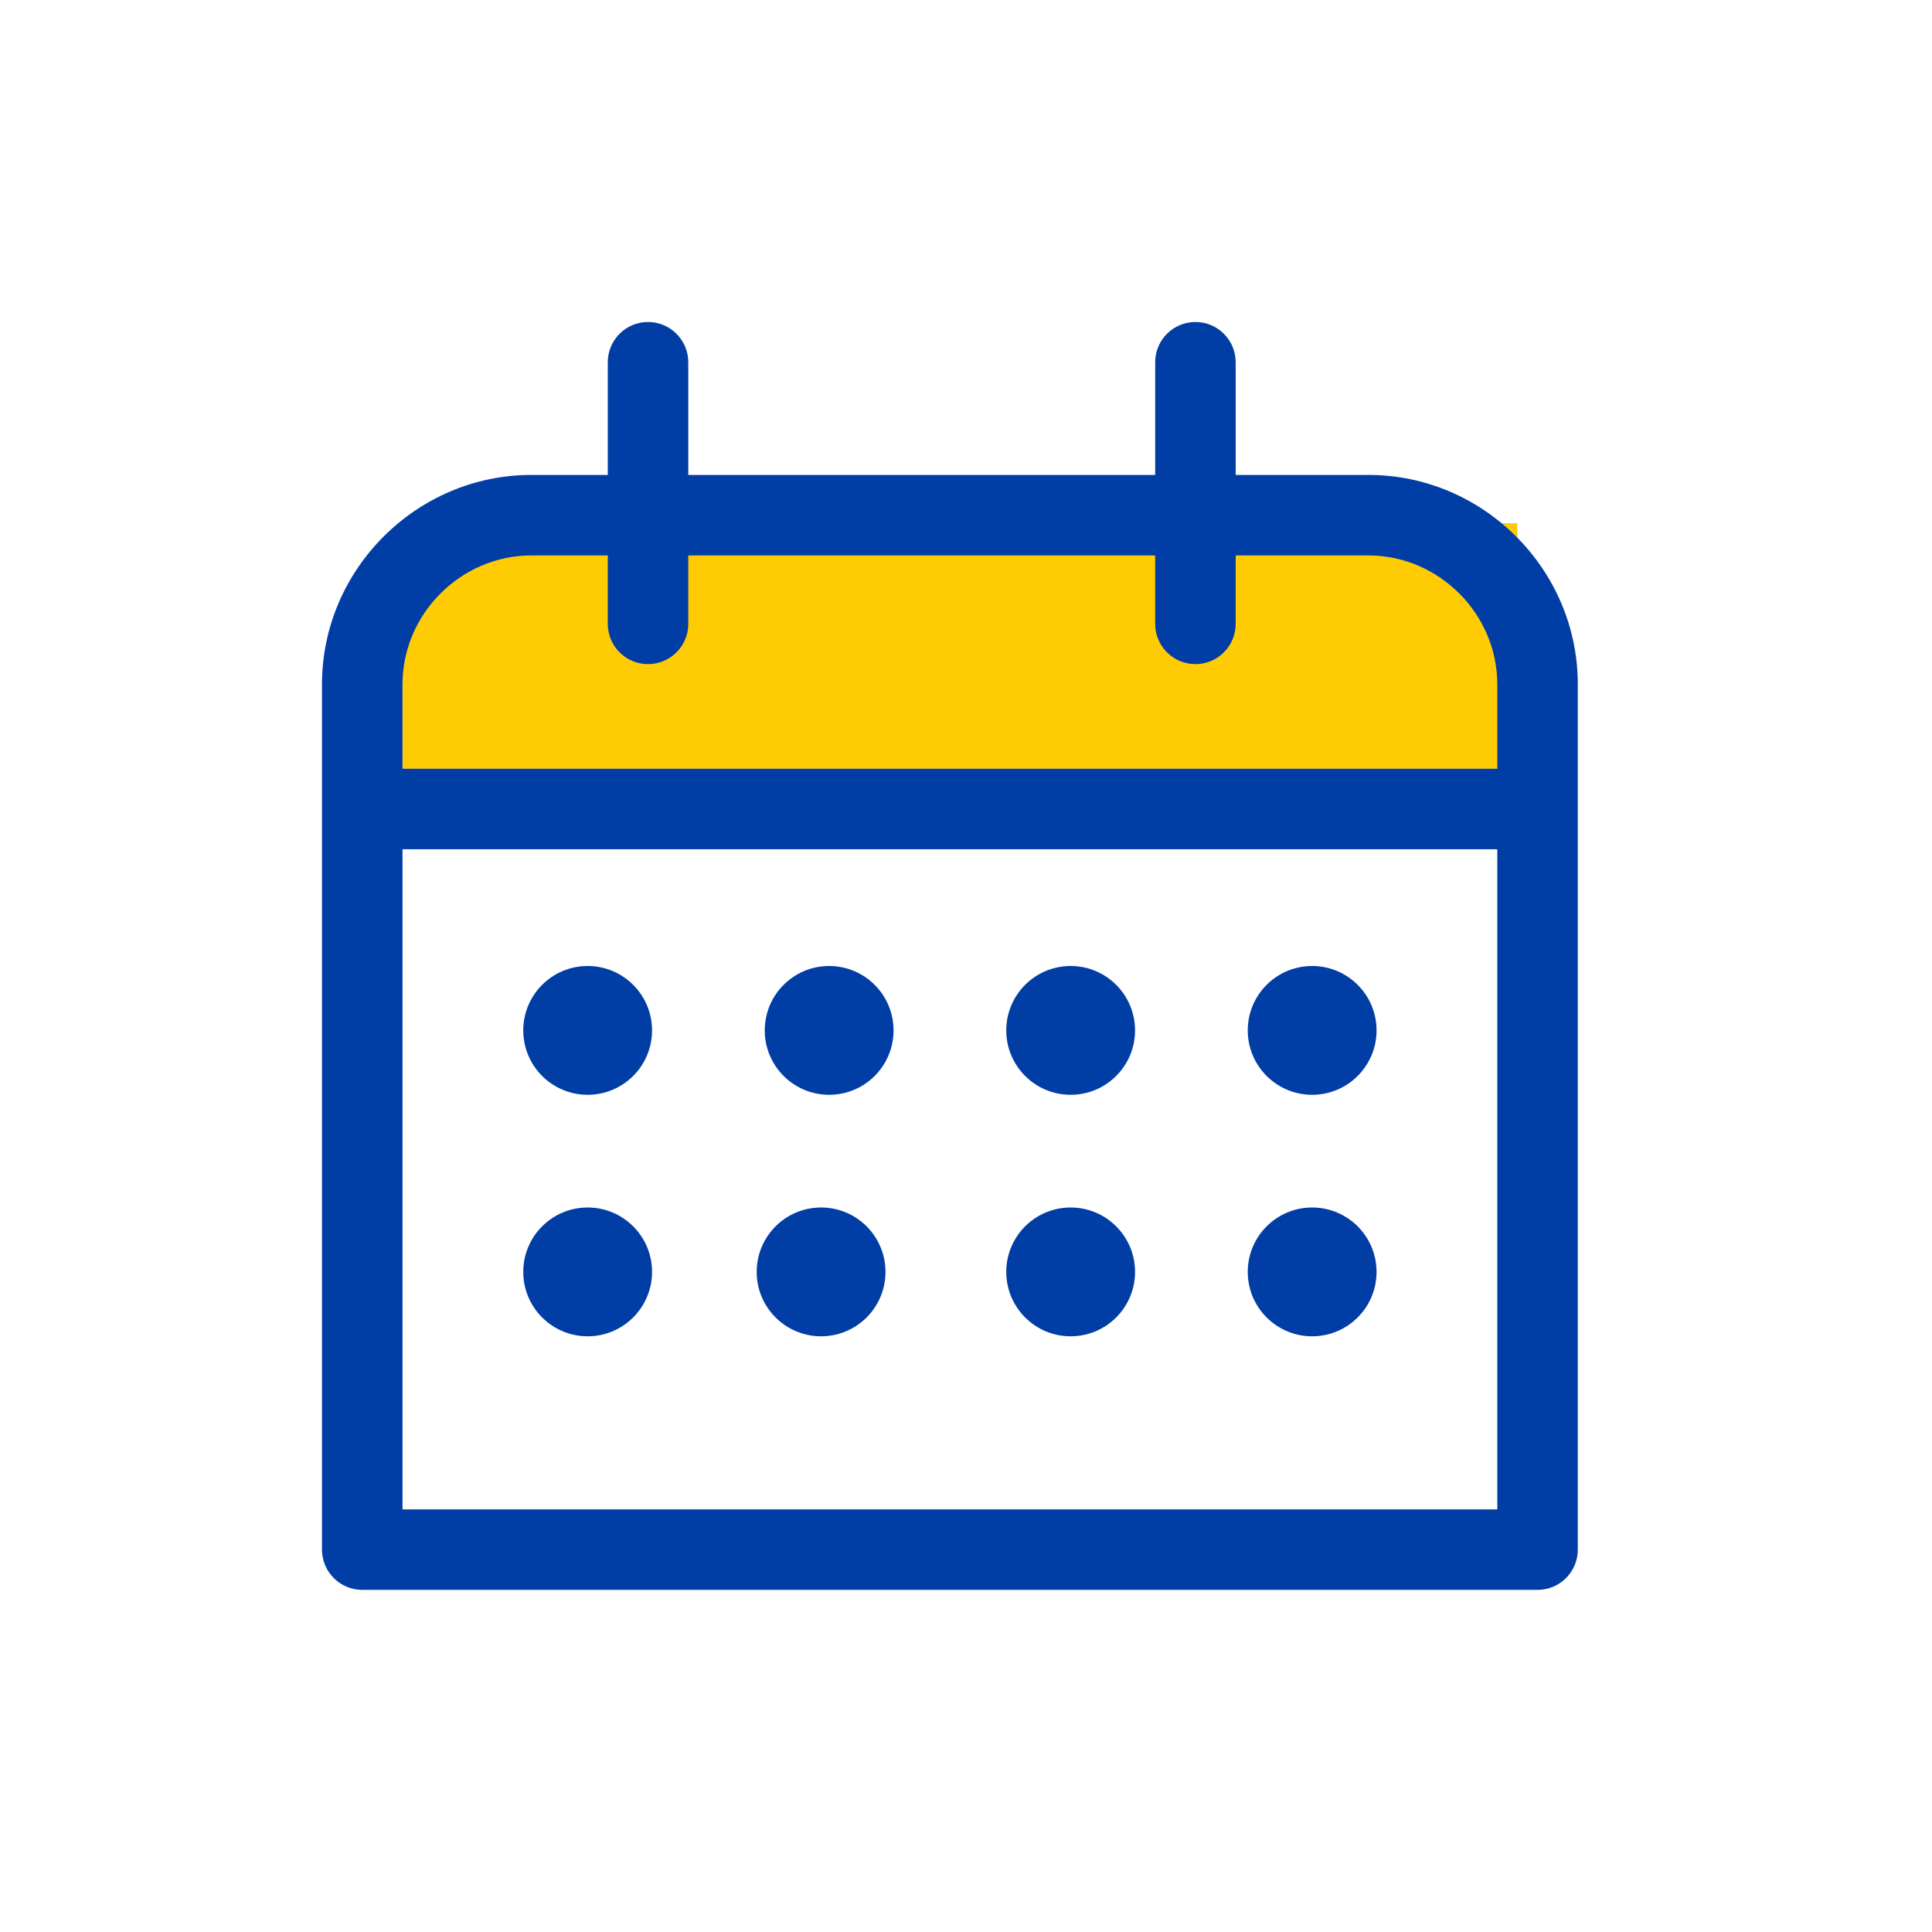
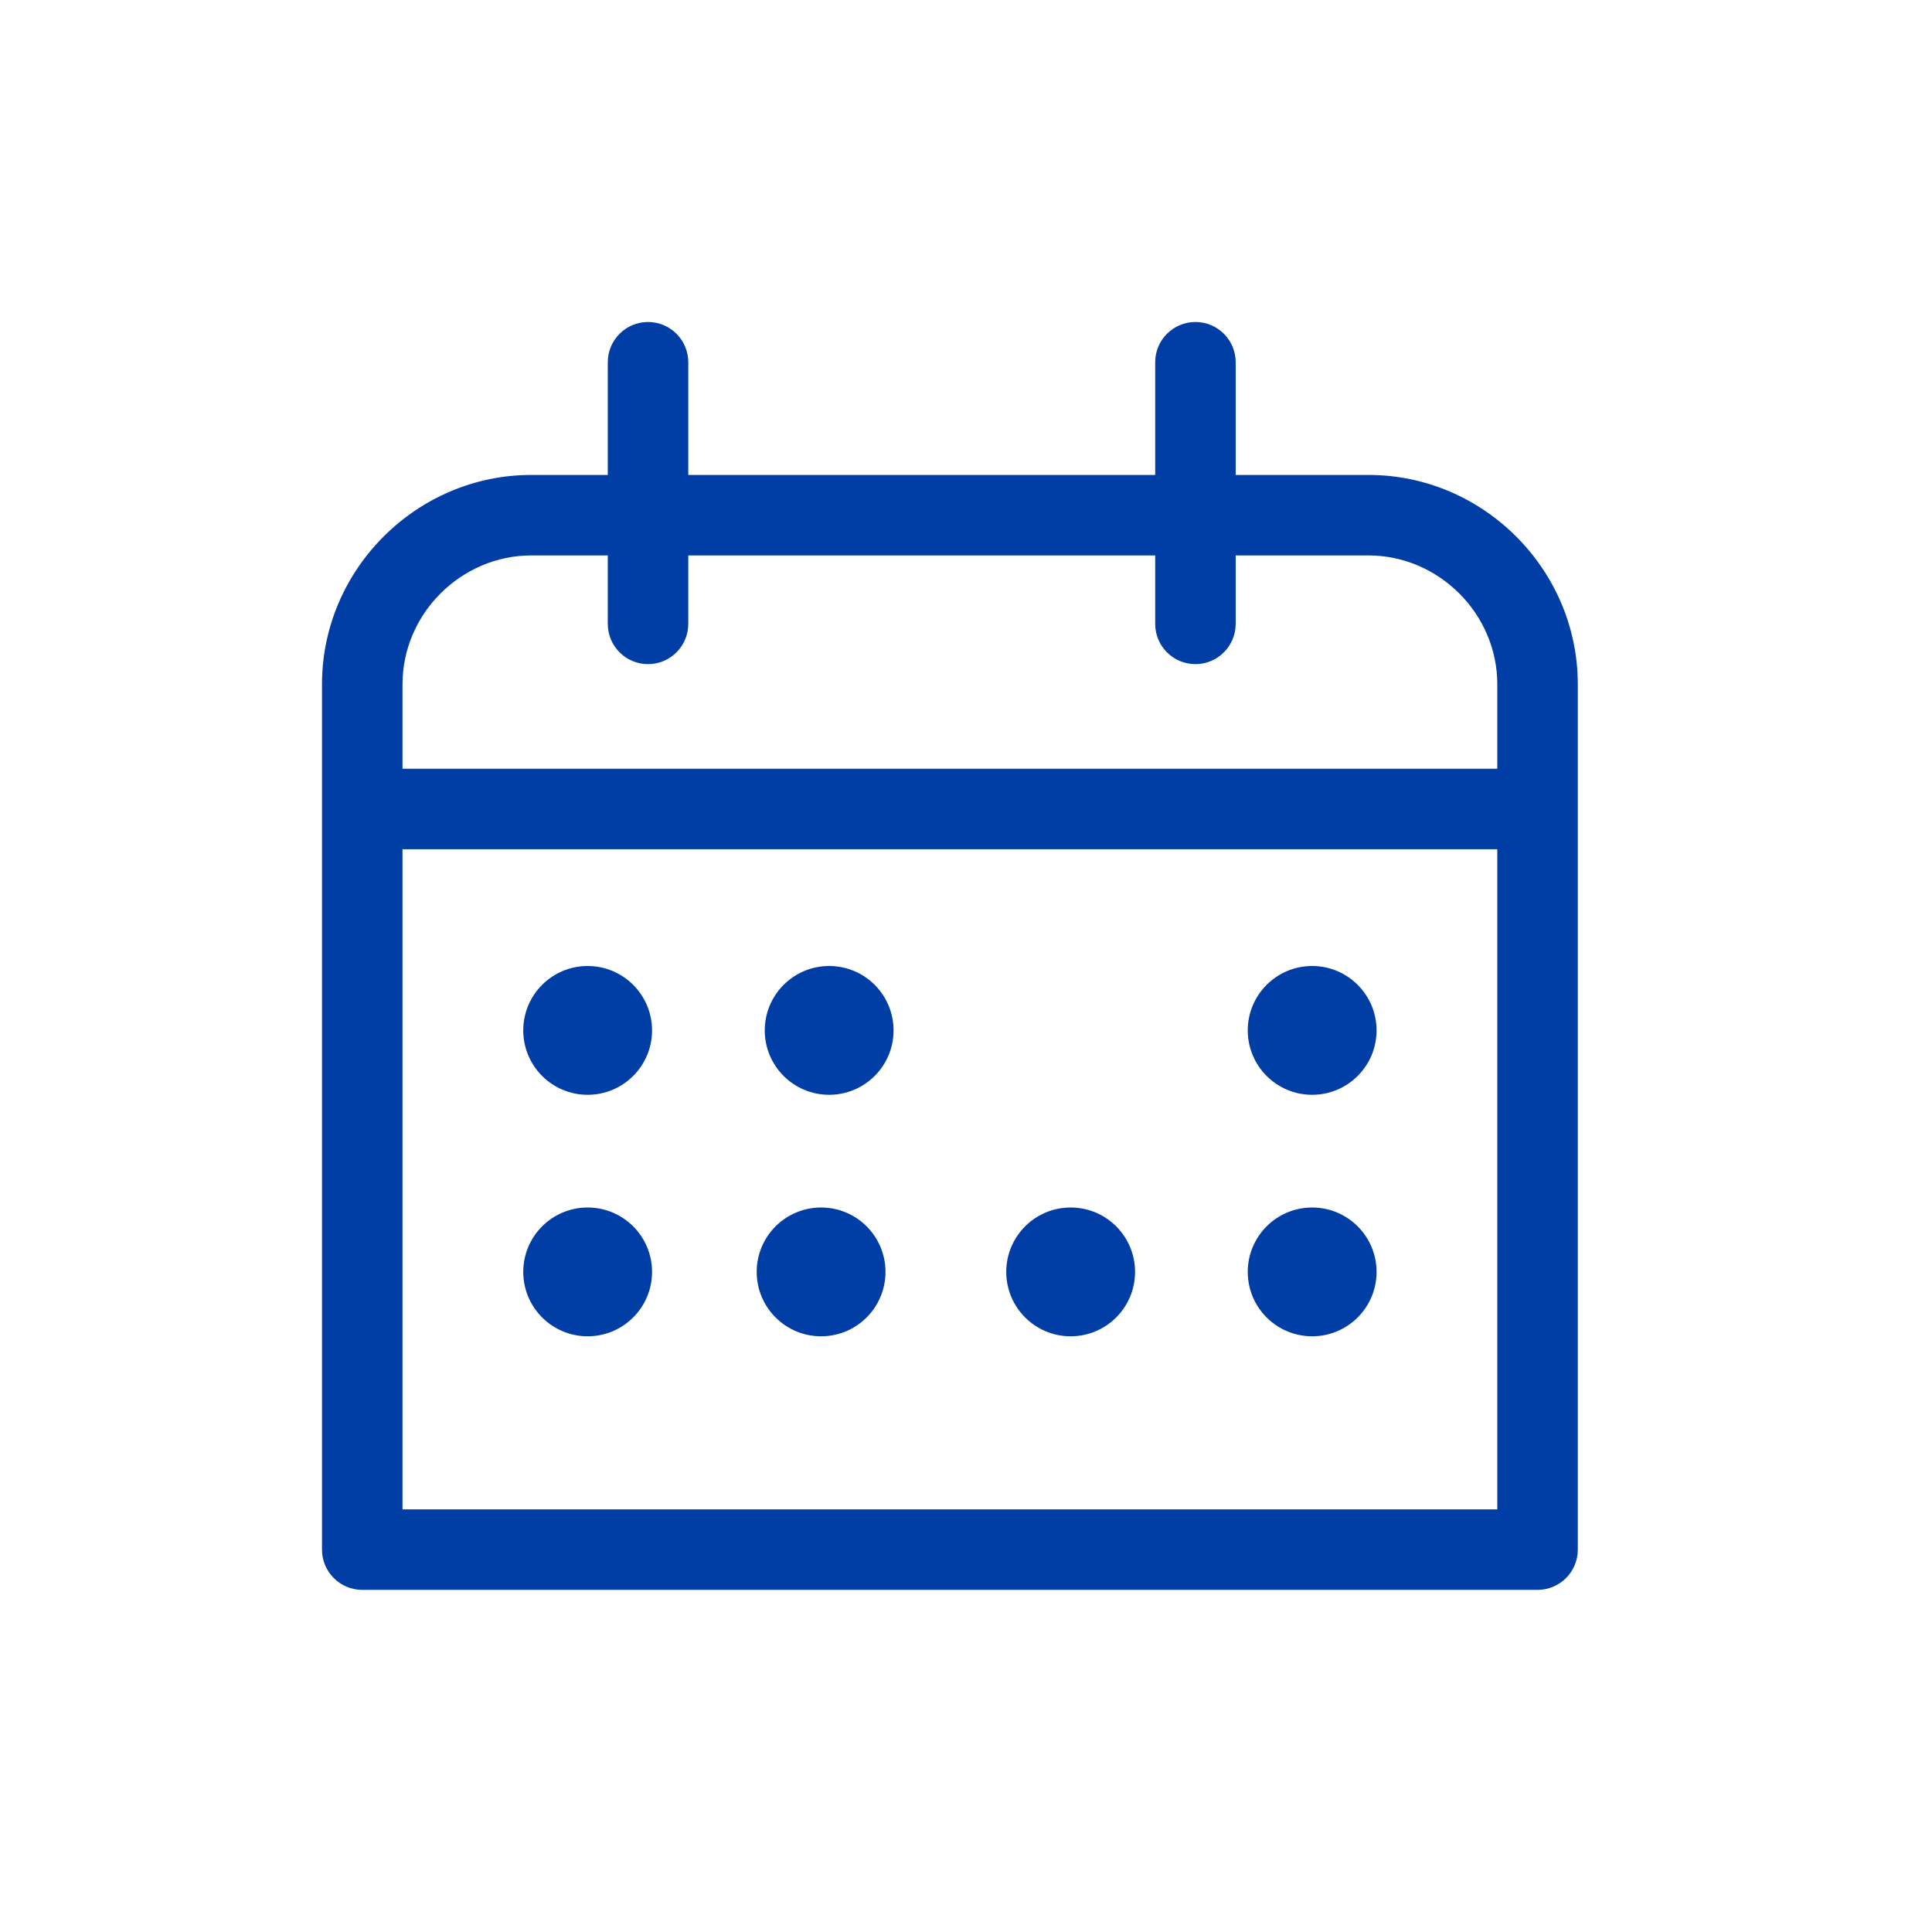
<svg xmlns="http://www.w3.org/2000/svg" width="128" height="128" viewBox="0 0 128 128" fill="none">
-   <path d="M100.533 34.666H26.667V50.933H100.533V34.666Z" fill="#FFCB05" />
  <path d="M82.667 68.267C82.667 65.91 84.577 64 86.933 64C89.29 64 91.2 65.91 91.2 68.267C91.2 70.623 89.29 72.533 86.933 72.533C84.577 72.533 82.667 70.623 82.667 68.267Z" fill="#003DA5" />
-   <path d="M70.933 64C68.577 64 66.667 65.91 66.667 68.267C66.667 70.623 68.577 72.533 70.933 72.533C73.29 72.533 75.2 70.623 75.2 68.267C75.2 65.91 73.29 64 70.933 64Z" fill="#003DA5" />
  <path d="M50.667 68.267C50.667 65.91 52.577 64 54.933 64C57.29 64 59.2 65.91 59.2 68.267C59.2 70.623 57.29 72.533 54.933 72.533C52.577 72.533 50.667 70.623 50.667 68.267Z" fill="#003DA5" />
  <path d="M38.933 64C36.577 64 34.667 65.91 34.667 68.267C34.667 70.623 36.577 72.533 38.933 72.533C41.29 72.533 43.2 70.623 43.2 68.267C43.2 65.91 41.29 64 38.933 64Z" fill="#003DA5" />
  <path d="M82.667 84.267C82.667 81.91 84.577 80 86.933 80C89.29 80 91.2 81.91 91.2 84.267C91.2 86.623 89.29 88.533 86.933 88.533C84.577 88.533 82.667 86.623 82.667 84.267Z" fill="#003DA5" />
  <path d="M70.933 80C68.577 80 66.667 81.91 66.667 84.267C66.667 86.623 68.577 88.533 70.933 88.533C73.29 88.533 75.2 86.623 75.2 84.267C75.2 81.91 73.29 80 70.933 80Z" fill="#003DA5" />
  <path d="M50.133 84.267C50.133 81.91 52.043 80 54.4 80C56.756 80 58.666 81.91 58.666 84.267C58.666 86.623 56.756 88.533 54.4 88.533C52.043 88.533 50.133 86.623 50.133 84.267Z" fill="#003DA5" />
  <path d="M38.933 80C36.577 80 34.667 81.91 34.667 84.267C34.667 86.623 36.577 88.533 38.933 88.533C41.29 88.533 43.2 86.623 43.2 84.267C43.2 81.91 41.29 80 38.933 80Z" fill="#003DA5" />
  <path fill-rule="evenodd" clip-rule="evenodd" d="M45.6 24C45.6 22.527 44.406 21.333 42.934 21.333C41.461 21.333 40.267 22.527 40.267 24V31.466H35.2C27.594 31.466 21.333 37.727 21.333 45.333V102.666C21.333 104.139 22.527 105.333 24 105.333H101.867C103.339 105.333 104.533 104.139 104.533 102.666V45.333C104.533 37.727 98.273 31.466 90.667 31.466H81.867V24C81.867 22.527 80.673 21.333 79.201 21.333C77.728 21.333 76.534 22.527 76.534 24V31.466H45.6V24ZM99.2 50.932V45.333C99.2 40.672 95.327 36.799 90.667 36.799H81.867V41.333C81.867 42.806 80.673 44 79.201 44C77.728 44 76.534 42.806 76.534 41.333V36.799H45.6V41.333C45.6 42.806 44.406 44 42.934 44C41.461 44 40.267 42.806 40.267 41.333V36.799H35.2C30.539 36.799 26.667 40.672 26.667 45.333V50.932H99.2ZM26.667 56.266H99.2V99.999H26.667V56.266Z" fill="#003DA5" />
</svg>